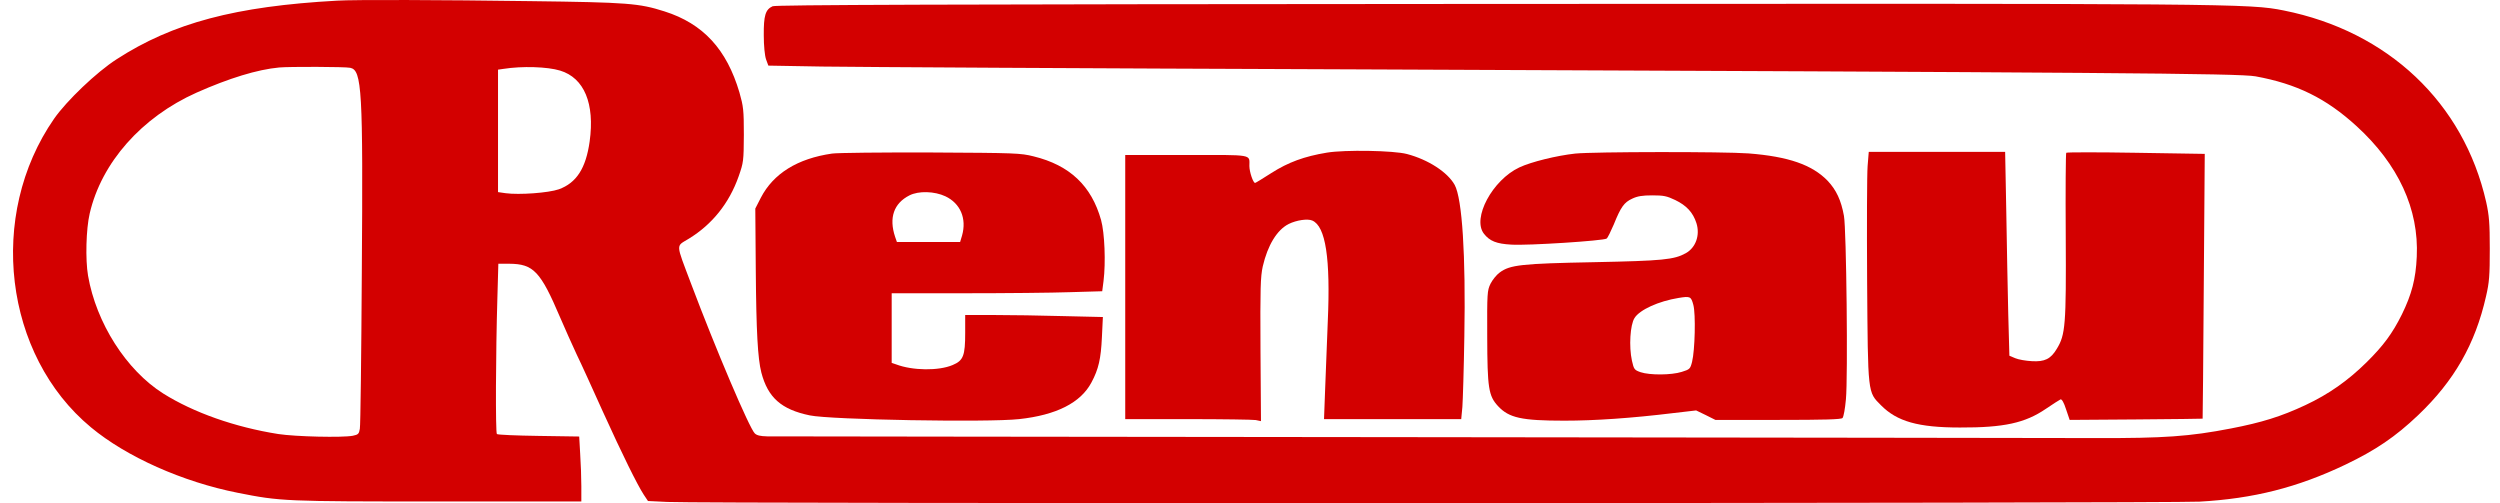
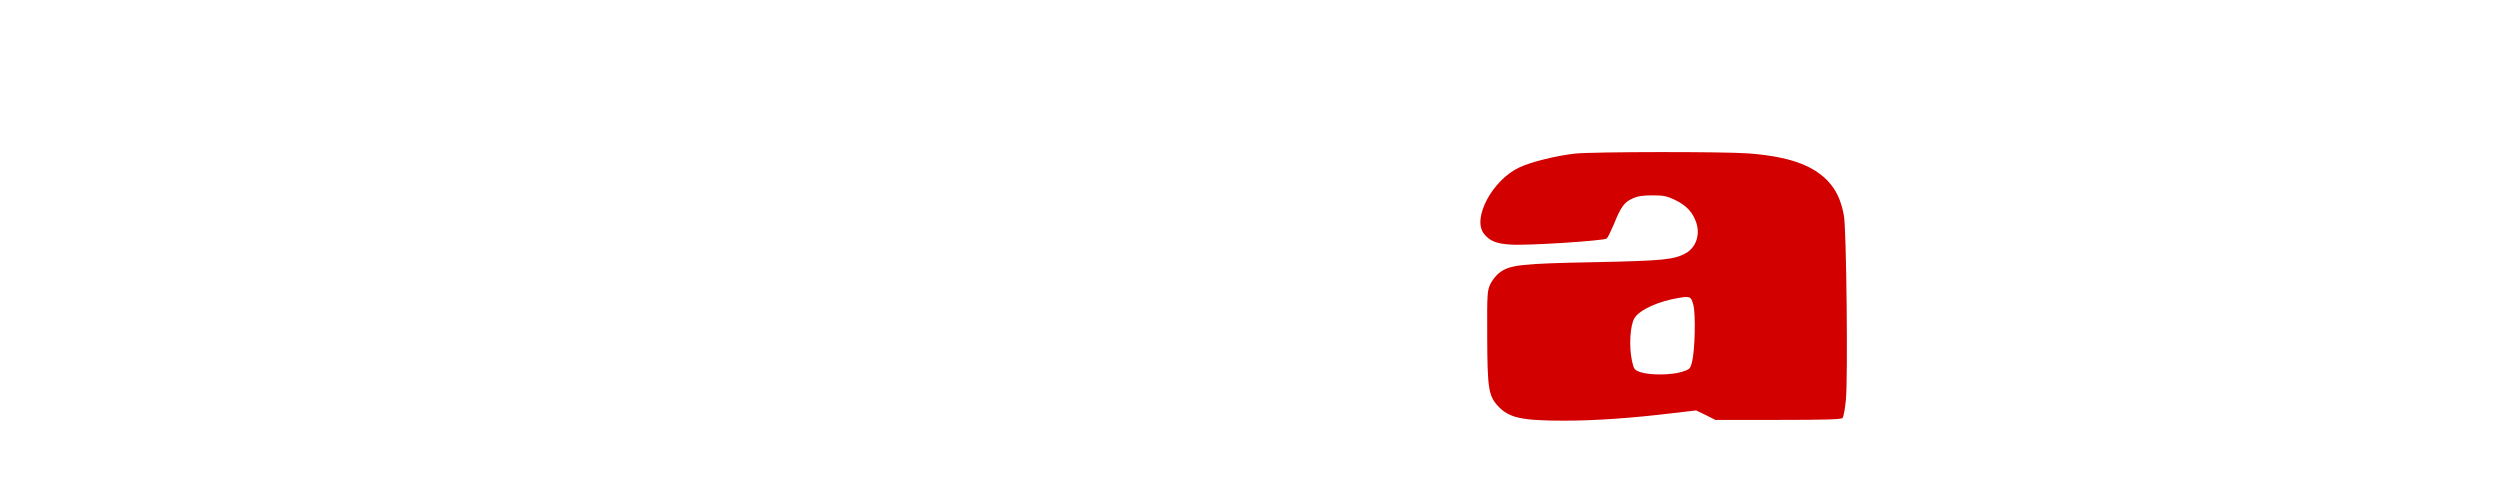
<svg xmlns="http://www.w3.org/2000/svg" width="159" height="32" viewBox="0 0 159 32" fill="none">
-   <path d="M21.442 0.042C14.97 0.398 10.991 1.456 7.418 3.768C6.14 4.588 4.239 6.407 3.439 7.553C-0.82 13.69 0.25 22.594 5.787 27.18C8.031 29.048 11.615 30.649 15.116 31.341C17.848 31.884 18.066 31.894 27.893 31.894H36.973V30.925C36.973 30.402 36.941 29.473 36.9 28.87L36.837 27.763L34.261 27.724C32.848 27.704 31.643 27.654 31.602 27.605C31.508 27.516 31.529 22.436 31.633 18.968L31.695 16.774H32.391C33.929 16.784 34.376 17.258 35.622 20.183C35.923 20.885 36.401 21.952 36.682 22.555C36.973 23.148 37.71 24.779 38.334 26.162C39.59 28.929 40.536 30.837 40.941 31.459L41.211 31.864L42.447 31.924C44.618 32.042 137.812 32.013 139.89 31.904C143.308 31.716 146.123 31.005 149.167 29.552C151.088 28.633 152.356 27.773 153.789 26.409C156.085 24.225 157.425 21.883 158.111 18.849C158.319 17.959 158.35 17.525 158.35 15.835C158.35 14.174 158.308 13.7 158.121 12.85C156.688 6.535 151.878 1.989 145.24 0.665C143.048 0.23 142.321 0.22 94.576 0.25C59.391 0.27 49.335 0.309 49.137 0.398C48.68 0.606 48.566 0.991 48.576 2.246C48.576 2.918 48.639 3.541 48.722 3.778L48.867 4.173L52.295 4.233C54.186 4.262 69.28 4.351 85.85 4.41C134.135 4.608 142.404 4.667 143.453 4.855C146.061 5.33 147.941 6.249 149.883 8.027C152.532 10.449 153.852 13.295 153.706 16.329C153.644 17.742 153.384 18.721 152.761 19.995C152.158 21.211 151.577 21.992 150.517 23.039C149.322 24.215 148.117 25.065 146.621 25.767C145.084 26.488 143.837 26.874 141.895 27.249C139.246 27.763 137.625 27.872 133.324 27.862C131.216 27.852 111.457 27.832 89.434 27.803C67.41 27.783 49.117 27.753 48.794 27.753C48.358 27.743 48.14 27.694 48.005 27.565C47.662 27.239 45.522 22.209 43.954 18.048C42.956 15.4 42.977 15.696 43.808 15.182C45.294 14.273 46.374 12.929 46.977 11.22C47.288 10.33 47.299 10.241 47.309 8.571C47.309 6.99 47.278 6.762 47.029 5.883C46.218 3.136 44.722 1.505 42.26 0.724C40.64 0.21 39.964 0.151 33.7 0.072C28.101 -0.007 22.522 -0.027 21.442 0.042ZM22.273 4.312C23.021 4.46 23.094 5.695 23.011 17.347C22.98 22.604 22.928 27.071 22.886 27.269C22.834 27.595 22.782 27.645 22.439 27.714C21.774 27.842 18.803 27.773 17.702 27.605C14.949 27.17 12.311 26.241 10.379 25.026C8.031 23.543 6.119 20.539 5.6 17.535C5.423 16.507 5.475 14.56 5.704 13.582C6.452 10.34 9.007 7.454 12.498 5.893C14.565 4.974 16.372 4.42 17.754 4.292C18.388 4.233 21.951 4.242 22.273 4.312ZM35.622 4.489C37.16 4.954 37.835 6.594 37.502 8.996C37.264 10.706 36.661 11.635 35.539 12.04C34.885 12.267 33.025 12.405 32.152 12.287L31.674 12.218V8.324V4.43L32.017 4.381C33.202 4.193 34.812 4.242 35.622 4.489Z" fill="#D30000" />
-   <path d="M84.395 9.707C82.951 9.945 81.933 10.32 80.863 11.002C80.323 11.348 79.855 11.635 79.824 11.635C79.7 11.635 79.461 10.933 79.461 10.557C79.461 9.796 79.772 9.856 75.451 9.856H71.565V18.256V26.656H75.555C77.746 26.656 79.689 26.686 79.866 26.715L80.198 26.785L80.167 22.248C80.146 18.286 80.167 17.614 80.312 16.942C80.624 15.598 81.216 14.619 81.964 14.244C82.463 13.997 83.169 13.898 83.46 14.026C84.312 14.392 84.624 16.428 84.447 20.44C84.395 21.715 84.322 23.632 84.281 24.699L84.208 26.656H88.571H92.934L93.007 25.885C93.038 25.47 93.1 23.454 93.132 21.418C93.225 16.22 92.997 12.652 92.519 11.763C92.072 10.953 90.836 10.152 89.485 9.796C88.633 9.569 85.538 9.52 84.395 9.707Z" fill="#D30000" />
-   <path d="M52.919 9.767C50.727 10.083 49.19 11.032 48.39 12.574L48.037 13.265L48.068 17.218C48.099 21.083 48.192 22.792 48.421 23.692C48.837 25.283 49.688 26.044 51.506 26.419C52.815 26.696 62.83 26.874 64.814 26.656C67.182 26.399 68.73 25.619 69.416 24.324C69.873 23.474 70.018 22.812 70.081 21.458L70.143 20.163L67.619 20.104C66.227 20.065 64.253 20.035 63.235 20.035H61.386V21.172C61.386 22.624 61.271 22.931 60.586 23.217C59.703 23.593 58.041 23.573 57.002 23.178L56.711 23.079V20.865V18.651H61.365C63.931 18.651 66.943 18.622 68.065 18.582L70.101 18.523L70.185 17.871C70.33 16.695 70.257 14.827 70.029 13.997C69.416 11.813 68.034 10.508 65.738 9.945C64.897 9.737 64.648 9.727 59.204 9.698C56.088 9.688 53.262 9.718 52.919 9.767ZM60.129 12.485C61.084 12.939 61.489 13.898 61.188 14.975L61.064 15.39H59.048H57.043L56.929 15.064C56.524 13.848 56.846 12.929 57.843 12.425C58.425 12.129 59.433 12.159 60.129 12.485Z" fill="#D30000" />
  <path d="M100.186 9.767C99.012 9.895 97.392 10.291 96.633 10.646C94.919 11.447 93.61 13.888 94.379 14.866C94.743 15.331 95.179 15.509 96.124 15.558C97.153 15.627 102.004 15.311 102.181 15.173C102.253 15.123 102.451 14.708 102.638 14.273C103.085 13.166 103.292 12.87 103.812 12.633C104.144 12.475 104.456 12.425 105.089 12.425C105.806 12.425 106.004 12.465 106.544 12.722C107.261 13.068 107.676 13.512 107.894 14.194C108.133 14.955 107.853 15.746 107.219 16.102C106.471 16.517 105.765 16.586 101.381 16.675C96.779 16.764 96.041 16.843 95.387 17.327C95.179 17.475 94.919 17.802 94.795 18.049C94.587 18.483 94.576 18.642 94.587 21.419C94.597 24.68 94.67 25.174 95.272 25.826C95.969 26.577 96.768 26.755 99.49 26.755C101.412 26.755 103.76 26.597 106.43 26.271L107.874 26.103L108.486 26.399L109.099 26.706H113.078C116.028 26.706 117.088 26.676 117.182 26.587C117.254 26.518 117.348 25.984 117.4 25.401C117.535 24.008 117.431 14.56 117.275 13.73C117.098 12.742 116.787 12.079 116.236 11.496C115.249 10.478 113.743 9.955 111.208 9.757C109.619 9.638 101.37 9.648 100.186 9.767ZM107.697 19.393C107.853 19.966 107.801 22.278 107.614 23.02C107.5 23.464 107.468 23.494 106.959 23.652C106.305 23.86 104.934 23.869 104.342 23.672C103.947 23.533 103.916 23.494 103.791 22.94C103.594 22.041 103.677 20.657 103.957 20.223C104.29 19.699 105.484 19.155 106.762 18.948C107.5 18.829 107.552 18.849 107.697 19.393Z" fill="#D30000" />
-   <path d="M118.78 10.567C118.739 11.071 118.728 14.352 118.749 17.861C118.801 25.125 118.78 24.917 119.632 25.777C120.65 26.805 122.001 27.19 124.65 27.19C127.455 27.2 128.795 26.903 130.114 26.004C130.561 25.698 130.987 25.431 131.049 25.401C131.132 25.372 131.267 25.609 131.402 26.034L131.631 26.706L135.859 26.676C138.175 26.656 140.076 26.637 140.087 26.627C140.097 26.617 140.128 22.822 140.16 18.197L140.222 9.787L135.848 9.717C133.449 9.678 131.454 9.678 131.413 9.717C131.381 9.747 131.361 12.119 131.381 14.995C131.413 20.697 131.361 21.29 130.81 22.189C130.426 22.832 130.041 23.02 129.221 22.97C128.847 22.95 128.379 22.871 128.171 22.782L127.797 22.624L127.725 19.976C127.694 18.513 127.631 15.598 127.6 13.483L127.527 9.658H123.195H118.853L118.78 10.567Z" fill="#D30000" />
</svg>